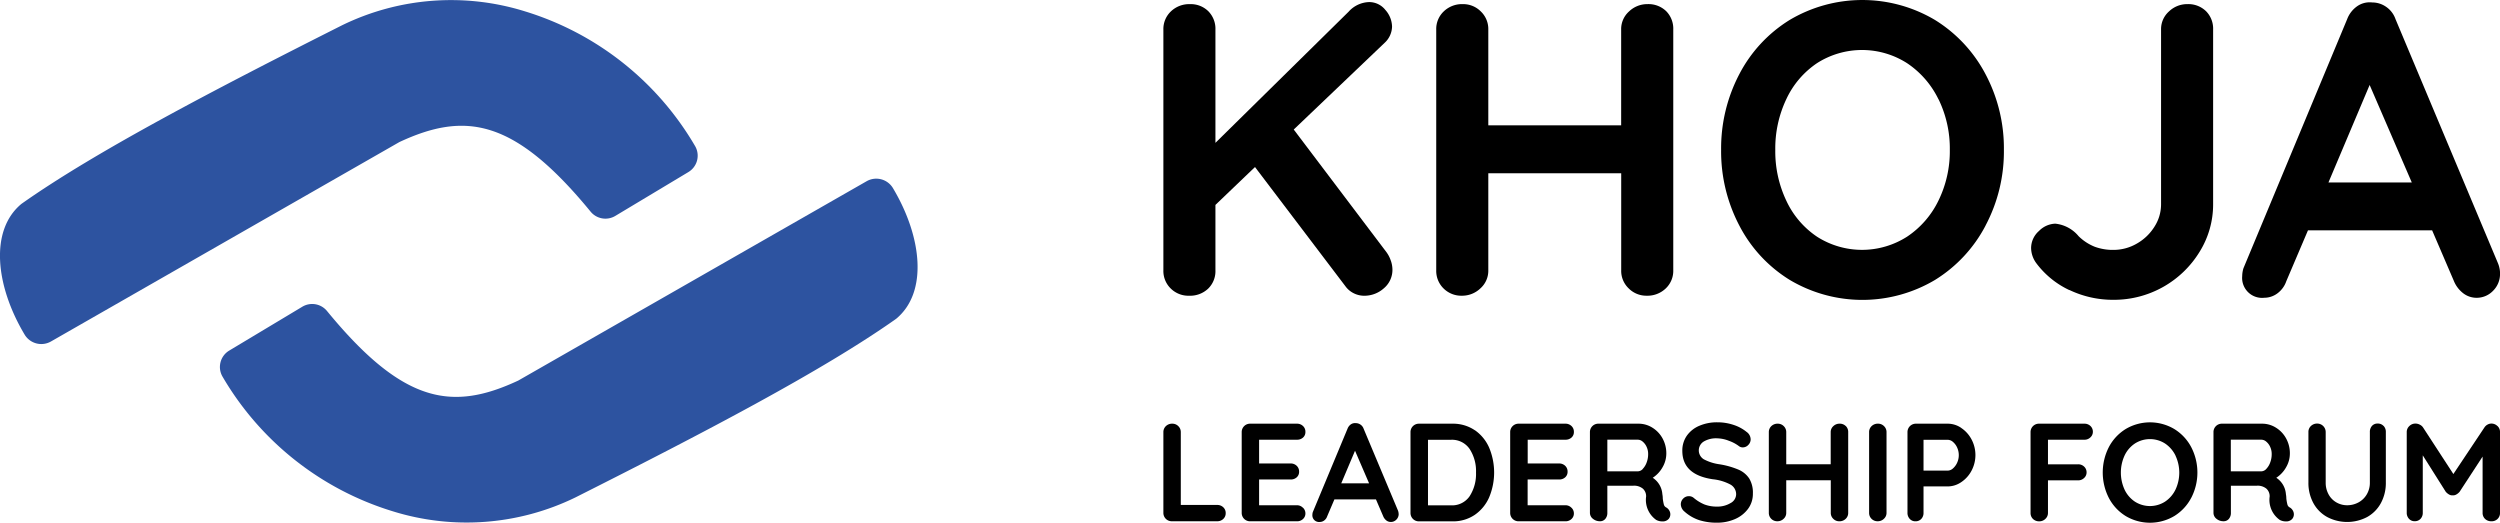
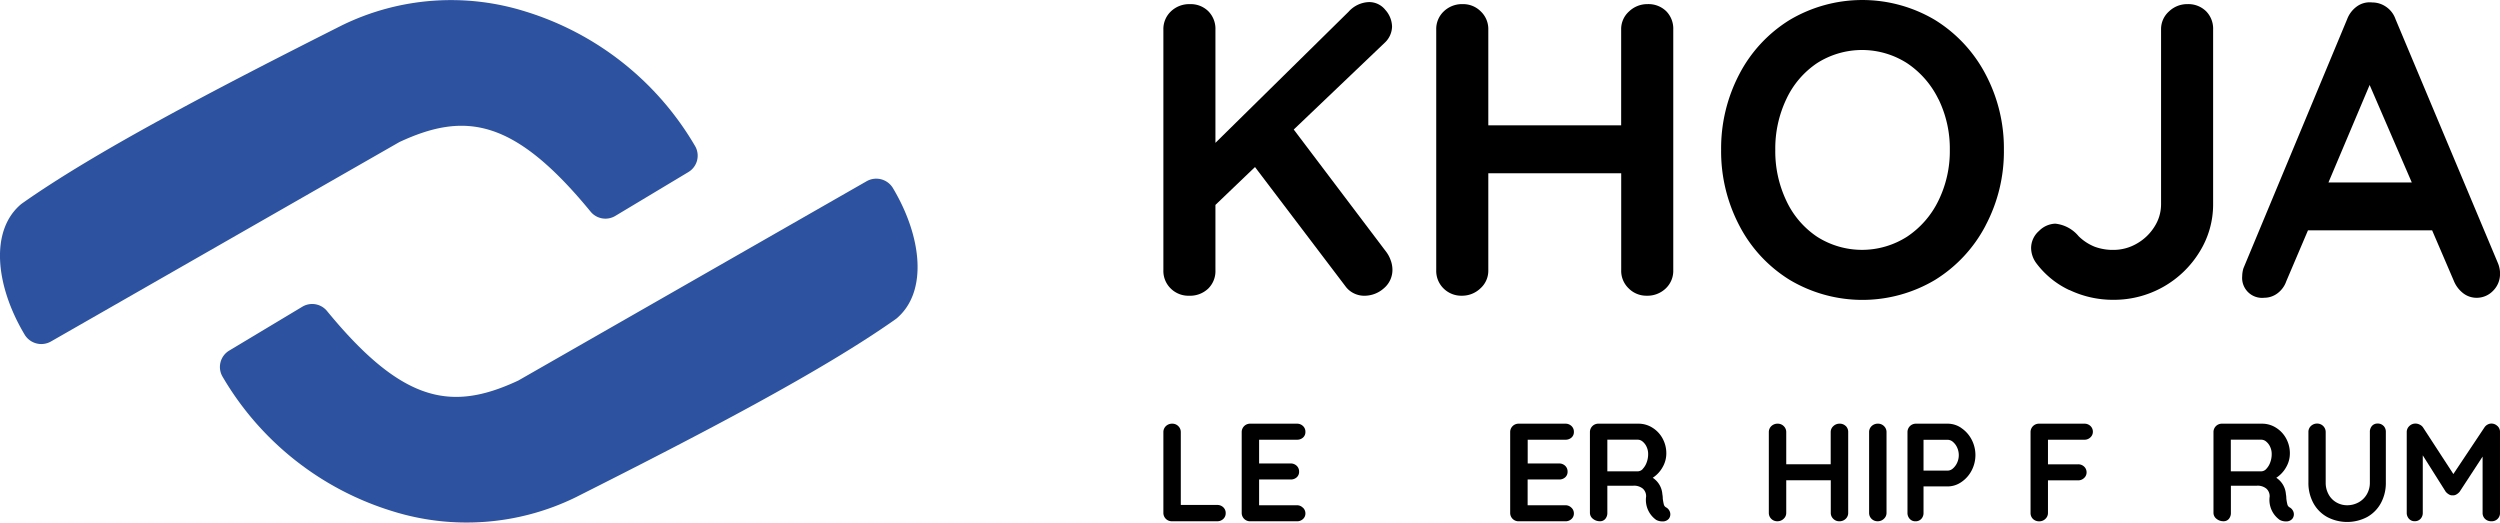
<svg xmlns="http://www.w3.org/2000/svg" width="152.573" height="31.9" viewBox="0 0 152.573 31.9">
  <g id="Group_321" data-name="Group 321" transform="translate(-26.22 -58)">
    <g id="Group_206" data-name="Group 206" transform="translate(97.22 58)">
      <path id="Path_102" data-name="Path 102" d="M62.372,15.913a1.694,1.694,0,0,1,.1.546,1.461,1.461,0,0,1-.521,1.145,1.78,1.78,0,0,1-1.208.457,1.415,1.415,0,0,1-.635-.153,1.384,1.384,0,0,1-.509-.432l-5.515-7.27L51.67,12.518v3.991a1.49,1.49,0,0,1-.445,1.119,1.6,1.6,0,0,1-1.158.432,1.529,1.529,0,0,1-1.129-.445,1.491,1.491,0,0,1-.445-1.106V1.816A1.482,1.482,0,0,1,48.95.71,1.609,1.609,0,0,1,50.119.265,1.522,1.522,0,0,1,51.238.7a1.52,1.52,0,0,1,.432,1.119V8.73L59.8.724A1.743,1.743,0,0,1,61.05.139a1.257,1.257,0,0,1,.992.481,1.569,1.569,0,0,1,.407,1.018,1.385,1.385,0,0,1-.458.992L56.449,7.917l5.669,7.5a1.88,1.88,0,0,1,.254.5" transform="translate(-48.493 -0.012)" />
      <path id="Path_103" data-name="Path 103" d="M80.8.709a1.517,1.517,0,0,1,.43,1.119V16.52a1.475,1.475,0,0,1-.458,1.107,1.609,1.609,0,0,1-1.168.445,1.516,1.516,0,0,1-1.093-.445,1.475,1.475,0,0,1-.458-1.107V10.6H69.942V16.52a1.441,1.441,0,0,1-.485,1.107,1.607,1.607,0,0,1-1.119.445,1.534,1.534,0,0,1-1.129-.445,1.5,1.5,0,0,1-.445-1.107V1.828A1.478,1.478,0,0,1,67.222.722,1.606,1.606,0,0,1,68.39.277a1.513,1.513,0,0,1,1.093.445,1.48,1.48,0,0,1,.459,1.106V7.675h8.108V1.828A1.443,1.443,0,0,1,78.533.722,1.6,1.6,0,0,1,79.653.277,1.55,1.55,0,0,1,80.8.709" transform="translate(-50.112 -0.025)" />
      <path id="Path_104" data-name="Path 104" d="M101.984,13.763A8.552,8.552,0,0,1,98.9,17.082a8.671,8.671,0,0,1-8.871,0,8.461,8.461,0,0,1-3.076-3.318A9.74,9.74,0,0,1,85.843,9.15a9.748,9.748,0,0,1,1.105-4.613,8.479,8.479,0,0,1,3.076-3.318,8.683,8.683,0,0,1,8.871,0,8.571,8.571,0,0,1,3.089,3.318A9.641,9.641,0,0,1,103.1,9.15a9.634,9.634,0,0,1-1.119,4.613m-2.872-7.7a5.567,5.567,0,0,0-1.907-2.2,5.1,5.1,0,0,0-5.5-.013,5.377,5.377,0,0,0-1.88,2.2,7.027,7.027,0,0,0-.674,3.1,7.021,7.021,0,0,0,.674,3.1,5.366,5.366,0,0,0,1.88,2.2,5.1,5.1,0,0,0,5.5-.013,5.536,5.536,0,0,0,1.907-2.2A6.859,6.859,0,0,0,99.8,9.15a6.867,6.867,0,0,0-.687-3.089" transform="translate(-51.804)" />
      <path id="Path_105" data-name="Path 105" d="M108.933,17.729a5.36,5.36,0,0,1-2.033-1.665,1.6,1.6,0,0,1-.3-.889,1.39,1.39,0,0,1,.482-1.055,1.464,1.464,0,0,1,.991-.445,2.125,2.125,0,0,1,1.424.763,2.975,2.975,0,0,0,.992.648,3.2,3.2,0,0,0,1.145.19,2.831,2.831,0,0,0,1.411-.381,3.023,3.023,0,0,0,1.08-1.03,2.525,2.525,0,0,0,.406-1.36V1.828a1.445,1.445,0,0,1,.484-1.106,1.6,1.6,0,0,1,1.119-.445,1.546,1.546,0,0,1,1.142.432,1.511,1.511,0,0,1,.432,1.119V12.5a5.463,5.463,0,0,1-.813,2.872,6.125,6.125,0,0,1-5.26,2.95,6.165,6.165,0,0,1-2.7-.6" transform="translate(-53.643 -0.025)" />
      <path id="Path_106" data-name="Path 106" d="M136.47,16.688a1.439,1.439,0,0,1-.433,1.082,1.378,1.378,0,0,1-.991.418,1.328,1.328,0,0,1-.826-.28,1.816,1.816,0,0,1-.572-.761l-1.322-3.077h-7.576l-1.321,3.1a1.548,1.548,0,0,1-.546.749,1.341,1.341,0,0,1-.8.267,1.217,1.217,0,0,1-1.347-1.322,1.677,1.677,0,0,1,.077-.482l6.329-15.2a1.691,1.691,0,0,1,.611-.788,1.333,1.333,0,0,1,.917-.23,1.48,1.48,0,0,1,.849.267,1.5,1.5,0,0,1,.573.751l6.254,14.9a1.693,1.693,0,0,1,.127.608M126,11.148h5.085L128.513,5.2Z" transform="translate(-54.896 -0.014)" />
      <path id="Path_107" data-name="Path 107" d="M52.147,33.472a.475.475,0,0,1,.149.362.465.465,0,0,1-.149.353.521.521,0,0,1-.37.14H49.012a.509.509,0,0,1-.519-.519V28.891a.5.5,0,0,1,.153-.37.539.539,0,0,1,.391-.149.506.506,0,0,1,.366.149.5.5,0,0,1,.153.37v4.441h2.22a.517.517,0,0,1,.37.14" transform="translate(-48.493 -2.515)" />
      <path id="Path_108" data-name="Path 108" d="M57.477,33.5a.473.473,0,0,1,.149.344.449.449,0,0,1-.149.348.522.522,0,0,1-.37.137h-2.85a.509.509,0,0,1-.519-.519V28.891a.509.509,0,0,1,.519-.519h2.85a.518.518,0,0,1,.37.141.47.47,0,0,1,.149.361.443.443,0,0,1-.144.344.533.533,0,0,1-.375.132H54.8V30.8h1.922a.521.521,0,0,1,.37.14.474.474,0,0,1,.149.361.44.44,0,0,1-.145.344.53.53,0,0,1-.374.133H54.8V33.35h2.3a.5.5,0,0,1,.37.149" transform="translate(-48.958 -2.515)" />
-       <path id="Path_109" data-name="Path 109" d="M63.737,33.864a.483.483,0,0,1-.145.363.463.463,0,0,1-.332.139.449.449,0,0,1-.276-.093.616.616,0,0,1-.191-.255l-.443-1.03H59.815l-.443,1.038a.515.515,0,0,1-.182.251.453.453,0,0,1-.268.089.407.407,0,0,1-.451-.442.549.549,0,0,1,.026-.161l2.118-5.087a.571.571,0,0,1,.2-.264.452.452,0,0,1,.307-.077.506.506,0,0,1,.476.341l2.093,4.985a.57.57,0,0,1,.042.2M60.232,32.01h1.7l-.859-1.991Z" transform="translate(-49.377 -2.511)" />
-       <path id="Path_110" data-name="Path 110" d="M68.968,28.769a2.523,2.523,0,0,1,.876,1.072,3.931,3.931,0,0,1,0,3.02,2.518,2.518,0,0,1-.876,1.072,2.359,2.359,0,0,1-1.374.4H65.561a.508.508,0,0,1-.519-.519V28.892a.508.508,0,0,1,.519-.519h2.033a2.366,2.366,0,0,1,1.374.4m-.311,4.015a2.5,2.5,0,0,0,.383-1.434,2.478,2.478,0,0,0-.387-1.434,1.3,1.3,0,0,0-1.144-.565h-1.4v4h1.4a1.294,1.294,0,0,0,1.148-.566" transform="translate(-49.96 -2.515)" />
      <path id="Path_111" data-name="Path 111" d="M75.455,33.5a.473.473,0,0,1,.149.344.449.449,0,0,1-.149.348.522.522,0,0,1-.37.137h-2.85a.509.509,0,0,1-.519-.519V28.891a.509.509,0,0,1,.519-.519h2.85a.518.518,0,0,1,.37.141.47.47,0,0,1,.149.361.443.443,0,0,1-.144.344.533.533,0,0,1-.375.132h-2.3V30.8H74.7a.521.521,0,0,1,.37.14.474.474,0,0,1,.149.361.44.44,0,0,1-.145.344.53.53,0,0,1-.374.133H72.781V33.35h2.3a.5.5,0,0,1,.37.149" transform="translate(-50.551 -2.515)" />
      <path id="Path_112" data-name="Path 112" d="M81.9,33.672a.449.449,0,0,1,.064.23.439.439,0,0,1-.1.281.48.48,0,0,1-.391.153.767.767,0,0,1-.375-.094,1.494,1.494,0,0,1-.612-1.421.621.621,0,0,0-.2-.485.84.84,0,0,0-.575-.179H78.12v1.65a.554.554,0,0,1-.124.375.408.408,0,0,1-.327.144.659.659,0,0,1-.429-.149.459.459,0,0,1-.183-.37V28.891a.509.509,0,0,1,.519-.519h2.451a1.577,1.577,0,0,1,.833.238,1.762,1.762,0,0,1,.626.656,1.876,1.876,0,0,1,.233.935,1.666,1.666,0,0,1-.229.829,1.832,1.832,0,0,1-.6.643,1.305,1.305,0,0,1,.587,1,1.409,1.409,0,0,1,.026.264,2.687,2.687,0,0,0,.068.378.278.278,0,0,0,.153.175.5.5,0,0,1,.174.179m-1.62-2.535a1.1,1.1,0,0,0,.238-.387,1.426,1.426,0,0,0,.094-.523,1.017,1.017,0,0,0-.094-.438.879.879,0,0,0-.238-.318.462.462,0,0,0-.3-.119H78.12v1.931h1.863a.424.424,0,0,0,.3-.145" transform="translate(-51.025 -2.515)" />
-       <path id="Path_113" data-name="Path 113" d="M84.266,34.251a2.524,2.524,0,0,1-.894-.519.594.594,0,0,1-.229-.45.482.482,0,0,1,.144-.345.473.473,0,0,1,.349-.149.444.444,0,0,1,.289.1,2.507,2.507,0,0,0,.663.407,2.091,2.091,0,0,0,.766.129,1.536,1.536,0,0,0,.821-.213.615.615,0,0,0,.344-.528.676.676,0,0,0-.34-.6,2.9,2.9,0,0,0-1.08-.327q-1.863-.272-1.864-1.735a1.572,1.572,0,0,1,.281-.932,1.772,1.772,0,0,1,.766-.6,2.7,2.7,0,0,1,1.081-.209,3.1,3.1,0,0,1,1.008.161,2.473,2.473,0,0,1,.787.426.567.567,0,0,1,.247.451.48.48,0,0,1-.145.344.457.457,0,0,1-.34.149.374.374,0,0,1-.23-.077,2.262,2.262,0,0,0-.617-.327,2.039,2.039,0,0,0-.71-.149,1.472,1.472,0,0,0-.829.2.636.636,0,0,0,.008,1.077,2.864,2.864,0,0,0,.949.305,4.97,4.97,0,0,1,1.17.328,1.494,1.494,0,0,1,.659.545,1.669,1.669,0,0,1,.221.914,1.529,1.529,0,0,1-.3.941,1.949,1.949,0,0,1-.8.621,2.707,2.707,0,0,1-1.081.217,3.554,3.554,0,0,1-1.088-.153" transform="translate(-51.564 -2.507)" />
      <path id="Path_114" data-name="Path 114" d="M93.737,28.517a.506.506,0,0,1,.144.375v4.917a.49.49,0,0,1-.153.37.538.538,0,0,1-.391.149.5.5,0,0,1-.365-.149.491.491,0,0,1-.154-.37V31.826H90.1v1.982a.479.479,0,0,1-.162.37.535.535,0,0,1-.375.149.51.51,0,0,1-.377-.149.5.5,0,0,1-.149-.37V28.891a.5.5,0,0,1,.153-.37.538.538,0,0,1,.391-.149.507.507,0,0,1,.366.149.5.5,0,0,1,.153.37v1.957h2.713V28.891a.481.481,0,0,1,.162-.37.536.536,0,0,1,.375-.149.517.517,0,0,1,.383.145" transform="translate(-52.087 -2.515)" />
      <path id="Path_115" data-name="Path 115" d="M96.654,34.178a.535.535,0,0,1-.375.149.512.512,0,0,1-.378-.149.5.5,0,0,1-.149-.37V28.891a.5.5,0,0,1,.153-.371.539.539,0,0,1,.391-.149.508.508,0,0,1,.365.149.5.5,0,0,1,.154.371v4.917a.481.481,0,0,1-.162.37" transform="translate(-52.682 -2.515)" />
      <path id="Path_116" data-name="Path 116" d="M101.6,28.632a1.92,1.92,0,0,1,.63.7,2.035,2.035,0,0,1,0,1.909,1.91,1.91,0,0,1-.63.7,1.467,1.467,0,0,1-.825.26H99.3v1.608a.522.522,0,0,1-.137.375.466.466,0,0,1-.357.145.452.452,0,0,1-.349-.149.527.527,0,0,1-.136-.37V28.891a.511.511,0,0,1,.519-.519h1.94a1.467,1.467,0,0,1,.825.26M101.1,31.1a1.018,1.018,0,0,0,.255-.353,1.111,1.111,0,0,0,0-.91.962.962,0,0,0-.255-.349.494.494,0,0,0-.319-.132H99.3v1.88h1.48a.485.485,0,0,0,.319-.136" transform="translate(-52.909 -2.515)" />
      <path id="Path_117" data-name="Path 117" d="M107.626,29.351v1.5h1.837a.518.518,0,0,1,.37.141.471.471,0,0,1,.149.361.45.45,0,0,1-.149.332.509.509,0,0,1-.37.145h-1.837v1.982a.489.489,0,0,1-.158.37.521.521,0,0,1-.37.149.531.531,0,0,1-.386-.144.5.5,0,0,1-.149-.375V28.891a.509.509,0,0,1,.519-.519h2.765a.521.521,0,0,1,.37.14.475.475,0,0,1,.149.362.45.45,0,0,1-.149.332.509.509,0,0,1-.37.145Z" transform="translate(-53.64 -2.515)" />
-       <path id="Path_118" data-name="Path 118" d="M116.8,32.885A2.856,2.856,0,0,1,115.765,34a2.9,2.9,0,0,1-2.968,0,2.841,2.841,0,0,1-1.03-1.111,3.413,3.413,0,0,1,0-3.088,2.844,2.844,0,0,1,1.03-1.11,2.9,2.9,0,0,1,2.968,0A2.86,2.86,0,0,1,116.8,29.8a3.369,3.369,0,0,1,0,3.088m-.961-2.577a1.866,1.866,0,0,0-.638-.736,1.707,1.707,0,0,0-1.842,0,1.8,1.8,0,0,0-.63.735,2.506,2.506,0,0,0,0,2.076,1.8,1.8,0,0,0,.63.735,1.707,1.707,0,0,0,1.842,0,1.854,1.854,0,0,0,.638-.736,2.44,2.44,0,0,0,0-2.067" transform="translate(-54.069 -2.507)" />
      <path id="Path_119" data-name="Path 119" d="M123.654,33.672a.449.449,0,0,1,.064.23.439.439,0,0,1-.1.281.48.48,0,0,1-.391.153.767.767,0,0,1-.375-.094,1.494,1.494,0,0,1-.612-1.421.621.621,0,0,0-.2-.485.84.84,0,0,0-.575-.179h-1.59v1.65a.554.554,0,0,1-.124.375.408.408,0,0,1-.327.144.659.659,0,0,1-.429-.149.459.459,0,0,1-.183-.37V28.891a.509.509,0,0,1,.519-.519h2.451a1.577,1.577,0,0,1,.833.238,1.762,1.762,0,0,1,.626.656,1.876,1.876,0,0,1,.233.935,1.666,1.666,0,0,1-.229.829,1.832,1.832,0,0,1-.6.643,1.305,1.305,0,0,1,.587,1,1.409,1.409,0,0,1,.026.264,2.689,2.689,0,0,0,.068.378.278.278,0,0,0,.153.175.5.5,0,0,1,.174.179m-1.62-2.535a1.1,1.1,0,0,0,.238-.387,1.426,1.426,0,0,0,.094-.523,1.017,1.017,0,0,0-.094-.438.879.879,0,0,0-.238-.318.462.462,0,0,0-.3-.119h-1.863v1.931h1.863a.424.424,0,0,0,.3-.145" transform="translate(-54.725 -2.515)" />
      <path id="Path_120" data-name="Path 120" d="M129.76,28.508a.522.522,0,0,1,.136.375v3.08a2.562,2.562,0,0,1-.3,1.25,2.136,2.136,0,0,1-.833.85,2.612,2.612,0,0,1-2.454,0,2.13,2.13,0,0,1-.838-.85,2.562,2.562,0,0,1-.3-1.25v-3.08a.492.492,0,0,1,.153-.37.536.536,0,0,1,.391-.149.517.517,0,0,1,.51.519v3.08a1.463,1.463,0,0,0,.179.727,1.249,1.249,0,0,0,.481.489,1.306,1.306,0,0,0,.651.17,1.437,1.437,0,0,0,.684-.17,1.309,1.309,0,0,0,.51-.489,1.389,1.389,0,0,0,.191-.727v-3.08a.546.546,0,0,1,.128-.375.442.442,0,0,1,.349-.145.468.468,0,0,1,.357.145" transform="translate(-55.29 -2.514)" />
      <path id="Path_121" data-name="Path 121" d="M137.29,28.512a.49.49,0,0,1,.157.37v4.925a.5.5,0,0,1-.527.519.533.533,0,0,1-.387-.145.5.5,0,0,1-.149-.375V30.379l-1.4,2.144a.739.739,0,0,1-.2.167.394.394,0,0,1-.23.055.378.378,0,0,1-.221-.055.74.74,0,0,1-.2-.167l-1.4-2.22v3.5a.525.525,0,0,1-.137.375.468.468,0,0,1-.357.145.451.451,0,0,1-.349-.149.53.53,0,0,1-.136-.371V28.882a.49.49,0,0,1,.158-.365.521.521,0,0,1,.378-.153.559.559,0,0,1,.255.064.5.5,0,0,1,.2.166l1.855,2.85,1.9-2.85a.52.52,0,0,1,.183-.166.475.475,0,0,1,.234-.064.521.521,0,0,1,.37.149" transform="translate(-55.873 -2.514)" />
    </g>
    <g id="Group_320" data-name="Group 320" transform="translate(-6454.78 -61)">
      <path id="Path_149" data-name="Path 149" d="M3.11,20.84A1.187,1.187,0,0,1,1.5,20.416c-1.782-2.987-2.136-6.363-.195-7.971C5.8,9.265,13.114,5.454,20.877,1.542A15.155,15.155,0,0,1,32.06.7,18.171,18.171,0,0,1,42.43,8.93a1.166,1.166,0,0,1-.422,1.573l-4.456,2.674a1.17,1.17,0,0,1-1.505-.257C31.379,7.23,28.388,6.8,24.372,8.671Z" transform="translate(6481 119)" fill="#2d53a0" />
      <path id="Path_150" data-name="Path 150" d="M87.471,39.157a1.187,1.187,0,0,1,1.608.424c1.782,2.987,2.136,6.363.195,7.971-4.493,3.18-11.807,6.992-19.57,10.9a15.155,15.155,0,0,1-11.183.839,18.171,18.171,0,0,1-10.37-8.227,1.167,1.167,0,0,1,.422-1.573l4.457-2.674a1.17,1.17,0,0,1,1.505.257c4.667,5.69,7.658,6.123,11.674,4.249Z" transform="translate(6446.419 90.903)" fill="#2d53a0" />
    </g>
  </g>
</svg>